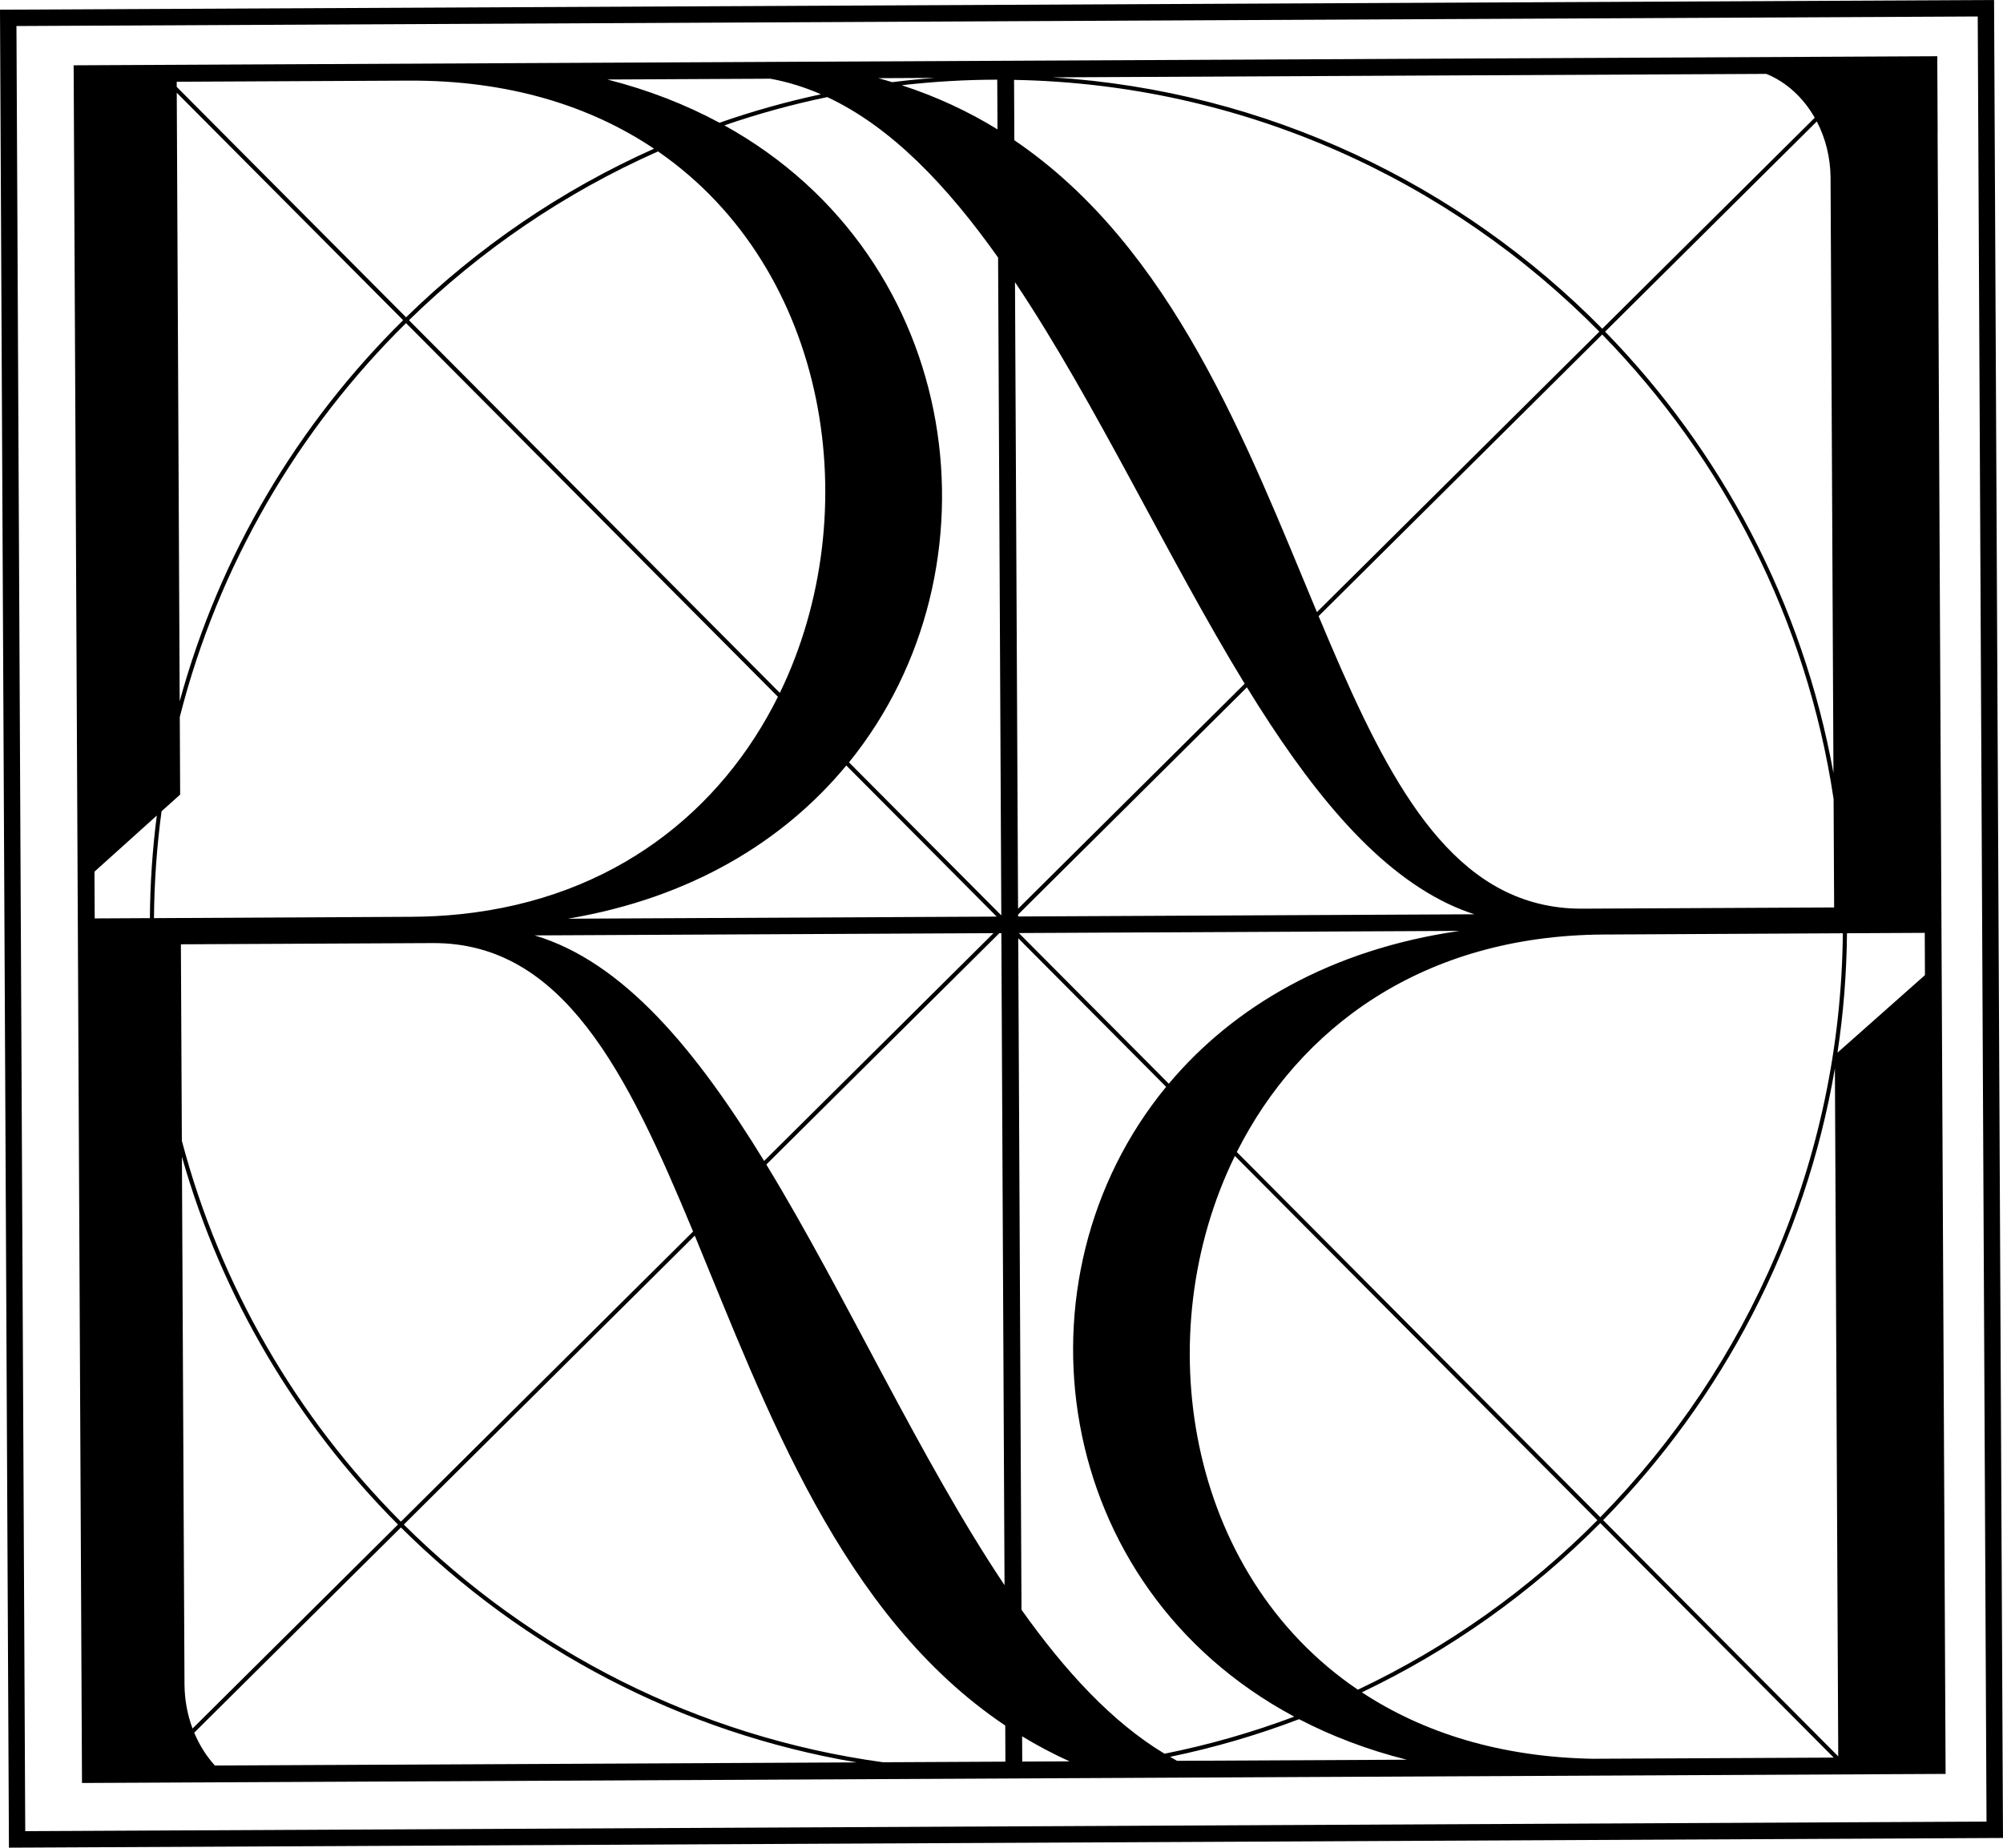
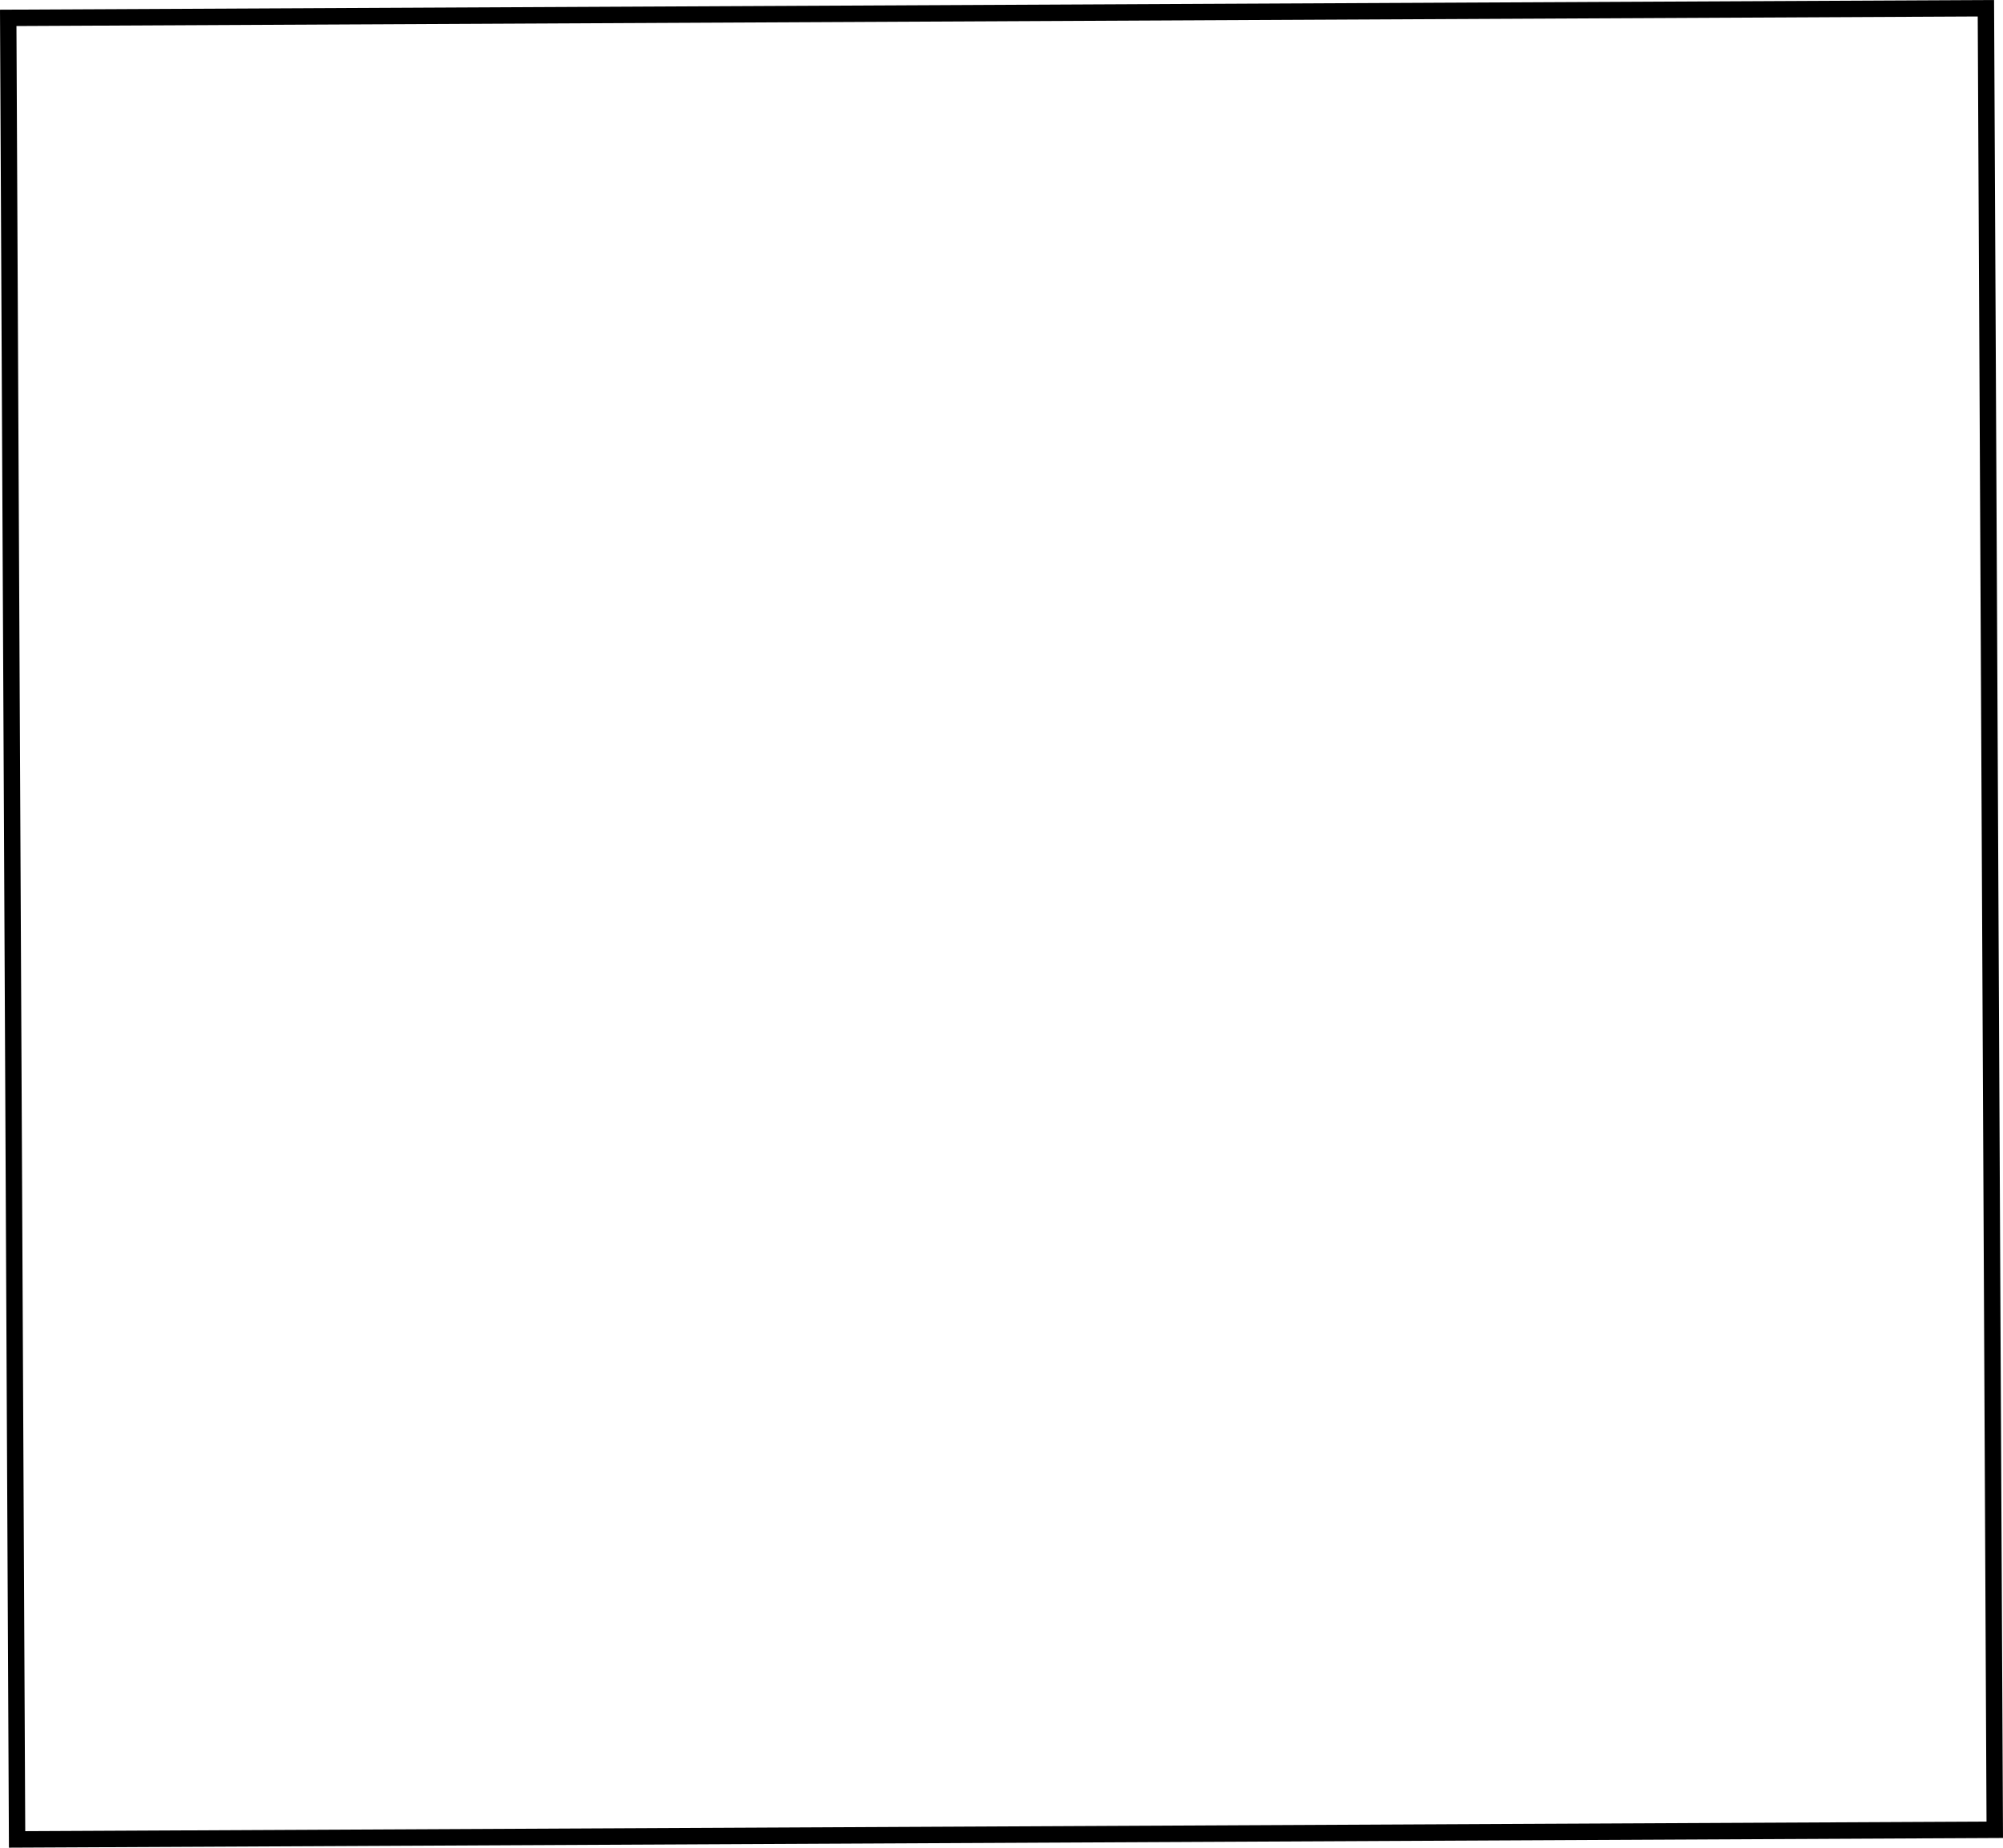
<svg xmlns="http://www.w3.org/2000/svg" id="Layer_2" viewBox="0 0 706.24 651.6">
  <g id="Layer_2-2" data-name="Layer_2">
    <g>
-       <path d="M683.2,46.62h0l-.12-23.99v-2.8s-407.49,1.98-407.49,1.98h0l-18.29.09h0l-79.57.39s-.01,0-.02,0l-151.74.74.14,29.05s0,0,0,0l2.69,553.41s0,0,0,0l.11,23.3,53.74-.26h0s309.4-1.51,309.4-1.51c0,0,0,0,.01,0l36.55-.18s0,0-.01,0l257.4-1.25-2.82-578.96ZM75.77,622.63c-3-3.29-5.47-7.21-7.29-11.58l72.88-72.38c42.9,42.63,98.6,72.36,160.74,82.86l-226.32,1.1ZM271.61,27.76c6.16,1.12,12.1,2.98,17.86,5.49-12.22,2.61-24.17,5.98-35.79,10.04-11.84-6.37-25-11.56-39.54-15.25l57.47-.28ZM646.97,376.77l1.18,242.63-82.89-83.3c41.93-42.68,71.21-97.83,81.71-159.33ZM564.24,535.07l-128.15-128.79c21.89-43.53,65.31-76.4,129.43-76.71l84.25-.44c-.78,80.12-33.29,152.76-85.53,205.94ZM360.43,621.24l-.04-8.91c5.31,3.23,10.87,6.19,16.72,8.83l-16.67.08ZM360.17,567.7l-1.15-236.82,52.15,52.41c-55.47,67.49-40.71,176.18,45.17,222.1-14.73,5.53-30.01,9.93-45.73,13.08-18.5-11.13-35.03-29.09-50.44-50.77ZM141.35,536.63c-36.55-36.67-63.62-82.79-77.23-134.33l-.34-69.28,88.84-.43c45.89-.22,68.49,45.61,91.75,101.72l-103.02,102.32ZM63.39,252.86c13.57-53.52,41.65-101.3,79.77-138.91l131.13,131.78c-19.88,39.93-57.4,70.97-111.94,76.66-5.62.59-11.42.9-17.4.93l-90.66.47c.1-12.76,1.01-25.34,2.67-37.68l6.56-5.9-.13-27.34ZM62.3,28.83l81.84-.4c35.23-.17,64.01,8.93,86.46,24.01-32.63,14.56-62.18,34.81-87.42,59.46L62.31,30.64v-1.8ZM646.69,320.02l-88.8.43c-5.47.03-10.6-.6-15.44-1.81-36.55-9.06-56.6-51.36-77.52-101.36l99.99-99.31c42.71,43.75,72.11,100.56,81.59,163.82l.19,38.22ZM412.11,382.18l-52.87-53.13,155.43-.76c-45.61,6.56-79.82,26.8-102.56,53.89ZM298.4,269.96l53.03,53.29-151.23.74c43.45-7.29,76.19-27.42,98.2-54.03ZM358.97,322.53l80.68-80.13c21.38,34.78,44.15,63.6,71.08,76.4,2.98,1.42,6.03,2.62,9.12,3.63l-160.87.78v-.69ZM358.96,320.5l-1.08-220.99s0,0,0,0c28.62,42.77,53.7,96.96,80.98,141.61l-79.91,79.37ZM464.33,215.85c-24.66-59.07-50.76-128.47-106.68-166.39,0,0,0,0,0,0l-.1-21.29c80.64,1.47,153.54,35.18,206.37,88.79l-99.58,98.9ZM351.7,45.62c-10.23-6.3-21.45-11.55-33.76-15.56,11.06-1.27,22.29-1.95,33.68-1.96l.09,17.53ZM351.92,90.82l1.13,232-53.7-53.97c55.21-68.13,40.85-177.68-43.94-224.64,11.78-4.06,23.89-7.4,36.28-9.97,22.52,10.54,42.14,31.07,60.22,56.58ZM274.96,244.35L144.2,112.93c25.33-24.74,55.03-45.01,87.82-59.53,60.34,41.72,73.84,127.28,42.95,190.95ZM142.14,112.92c-37.07,36.57-64.68,82.71-78.78,134.39l-1.04-214.61,79.82,80.22ZM65.05,593.9l-.91-185.97c14.09,49.67,40.7,94.12,76.18,129.71l-72.43,71.94c-1.8-4.81-2.81-10.11-2.84-15.68ZM188.49,329.88l161.81-.79-80.88,80.33c-23.9-39.02-49.61-70.23-80.93-79.54ZM352.37,329.08h.7s1.12,229.94,1.12,229.94c-29.78-44.48-55.65-101.79-83.99-148.33l82.17-81.61ZM435.41,407.66l127.82,128.46c-24.33,24.53-52.88,44.84-84.46,59.77-60.52-41-74.16-125.38-43.36-188.23ZM565.95,116.96l74.64-74.13c3.04,5.84,4.82,12.67,4.85,19.97l1.02,209.83c-10.86-59.97-39.62-113.78-80.51-155.67ZM622.77,26.05h0c7.07,2.86,13.04,8.36,17.09,15.47l-74.92,74.41c-50.08-50.81-118.12-83.84-193.7-88.65l251.53-1.22ZM314.57,28.98c-1.61-.49-3.23-.97-4.88-1.41l19.96-.1c-5.06.38-10.09.88-15.09,1.51ZM33.3,307.41l21.99-19.8c-1.53,11.86-2.35,23.93-2.44,36.18l-19.46.1-.08-16.48ZM142.38,537.65l102.59-101.89c25.26,61.09,51.54,133.92,109.47,172.77l.06,12.74-43.14.21c-65.47-8.99-124.22-39.36-168.98-83.83ZM412.53,619.57c15.65-3.23,30.85-7.7,45.51-13.28,11.43,5.94,24.07,10.8,37.98,14.29l-81,.39c-.83-.45-1.66-.94-2.48-1.41ZM561.76,620.26c-33-.59-60.16-9.33-81.58-23.44,31.41-14.97,59.83-35.25,84.07-59.69l82.3,82.71-84.79.41h0ZM678.72,343.89l-30.84,27.34c2.08-13.75,3.21-27.81,3.35-42.11l27.42-.14.07,14.9h0Z" />
-       <path d="M703.09,0L0,3.42l3.15,648.18,703.09-3.42L703.09,0ZM8.9,645.78L5.8,9.18l691.53-3.37,3.1,636.6-691.53,3.37Z" />
+       <path d="M703.09,0L0,3.42l3.15,648.18,703.09-3.42ZM8.9,645.78L5.8,9.18l691.53-3.37,3.1,636.6-691.53,3.37Z" />
    </g>
  </g>
</svg>